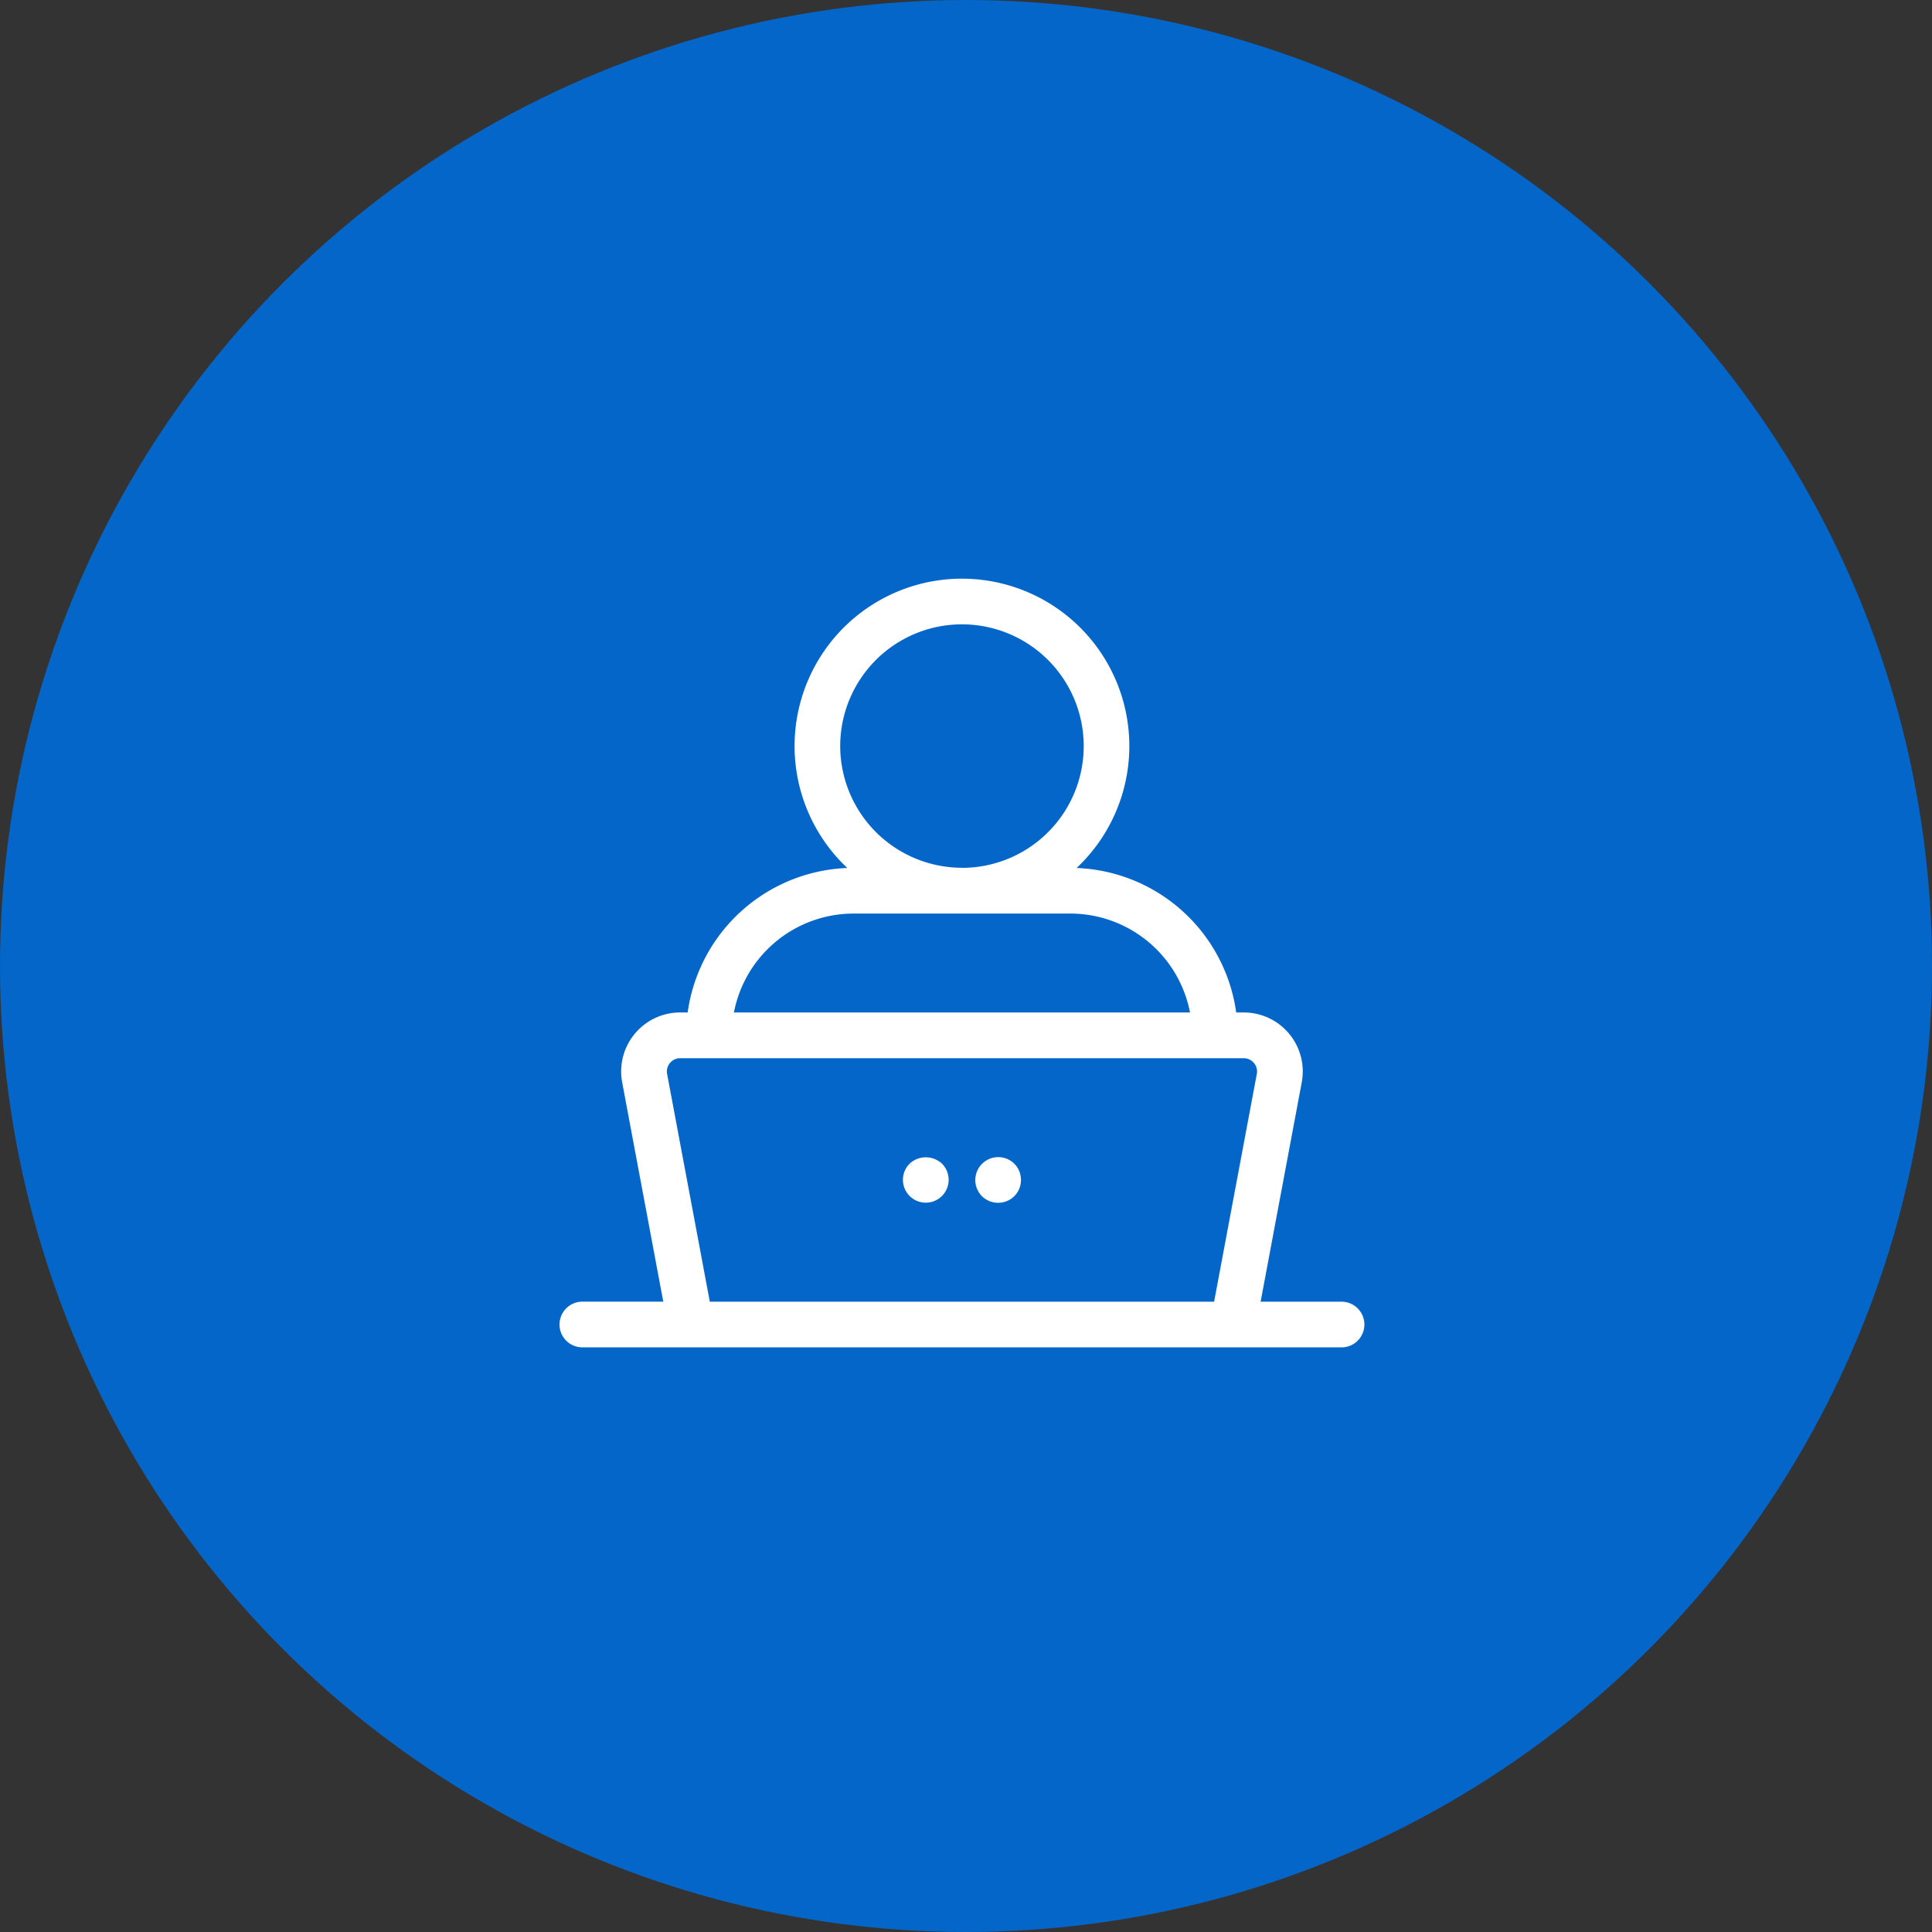
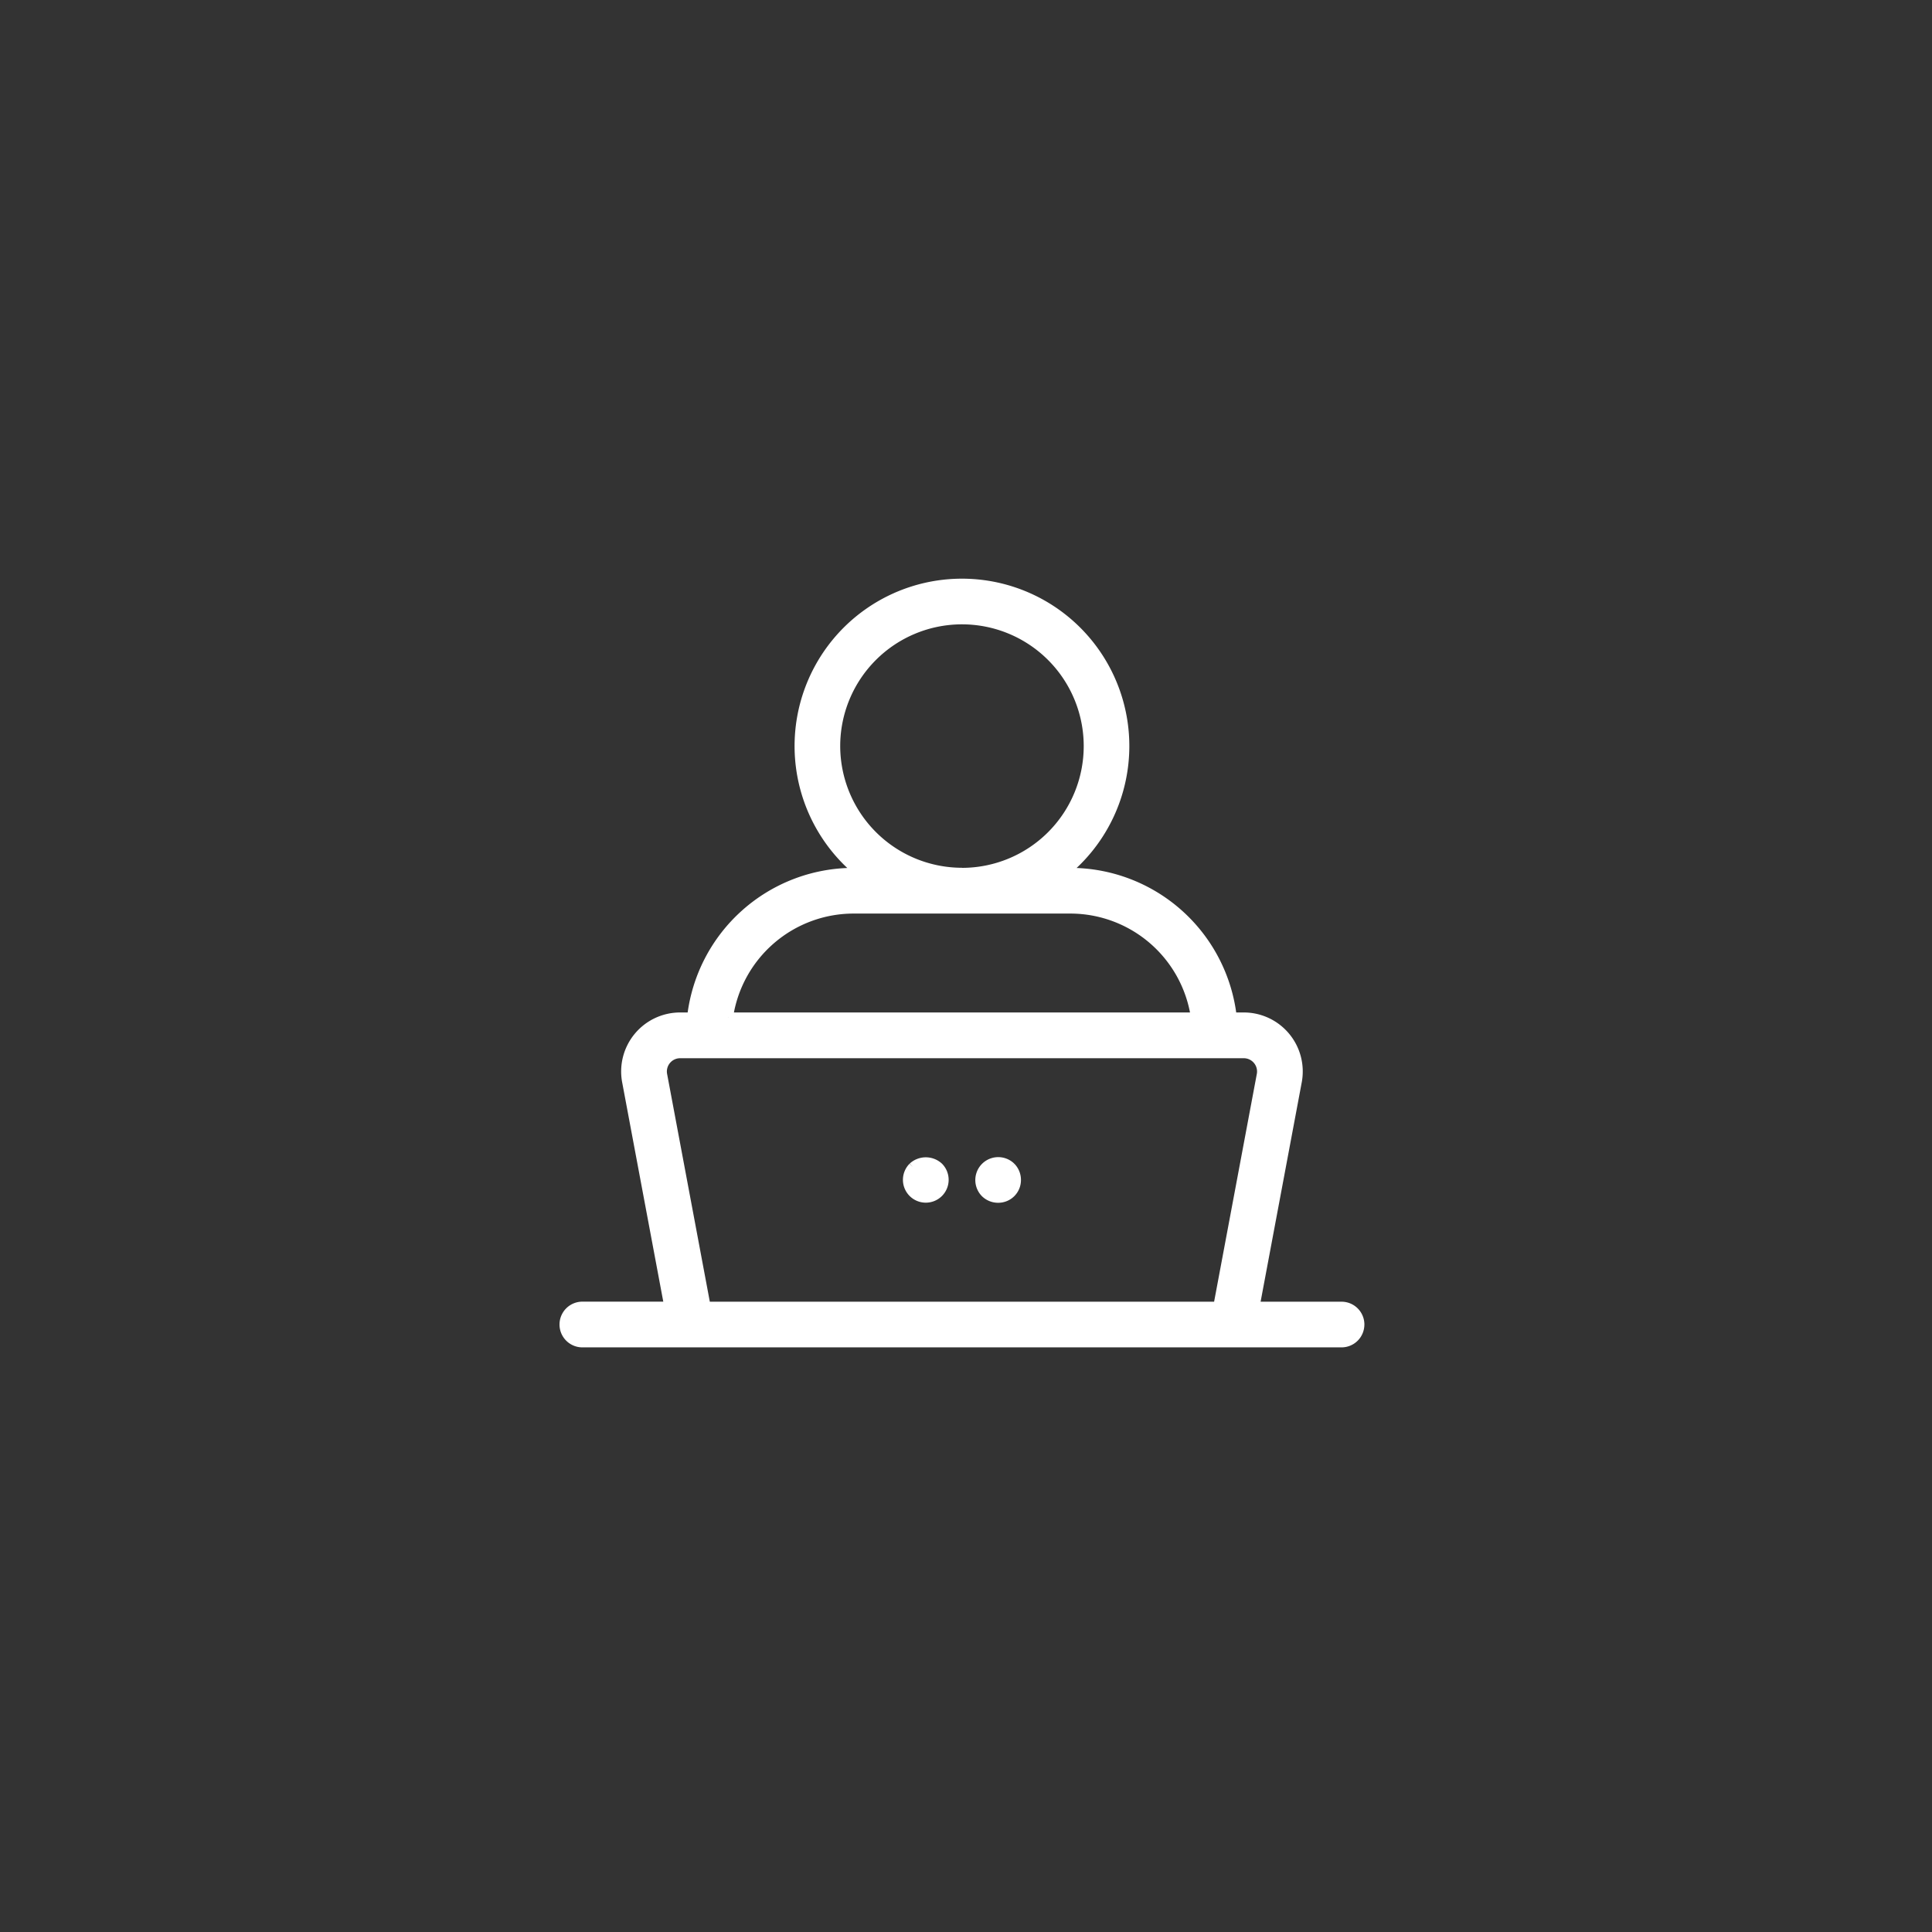
<svg xmlns="http://www.w3.org/2000/svg" id="merit_icon5" width="101" height="101" viewBox="0 0 101 101">
  <rect x="0" y="0" width="101" height="101" fill="#333333" stroke="none" />
-   <circle id="楕円形_6183" data-name="楕円形 6183" cx="50.5" cy="50.5" r="50.5" fill="#0466c8" />
  <path id="パス_58361" data-name="パス 58361" d="M23.349,30.512a.953.953,0,0,1,.274.671.936.936,0,0,1-.945.945.953.953,0,0,1-.671-.274.949.949,0,0,1,1.342-1.342m-5.122,0a.945.945,0,1,0,1.342,0,.993.993,0,0,0-1.342,0m23.349,8.23a.944.944,0,0,1-.945.945H.945a.945.945,0,1,1,0-1.89H5.476L3.271,26.036a2.834,2.834,0,0,1,2.786-3.357H6.67a8.515,8.515,0,0,1,8.449-7.559h.336a8.5,8.5,0,1,1,10.667,0h.336a8.513,8.513,0,0,1,8.447,7.559h.615a2.834,2.834,0,0,1,2.786,3.357L36.1,37.8h4.532a.944.944,0,0,1,.945.945M20.789,15.119A6.615,6.615,0,1,0,14.174,8.5a6.622,6.622,0,0,0,6.615,6.615M8.572,22.679H33.006a6.625,6.625,0,0,0-6.547-5.67H15.119a6.625,6.625,0,0,0-6.547,5.67M34.178,37.8l2.271-12.111a.944.944,0,0,0-.929-1.118H6.057a.944.944,0,0,0-.928,1.118L7.4,37.8Z" transform="translate(29.5 30.5)" fill="#fff" stroke="#fff" stroke-width="0.5" />
</svg>